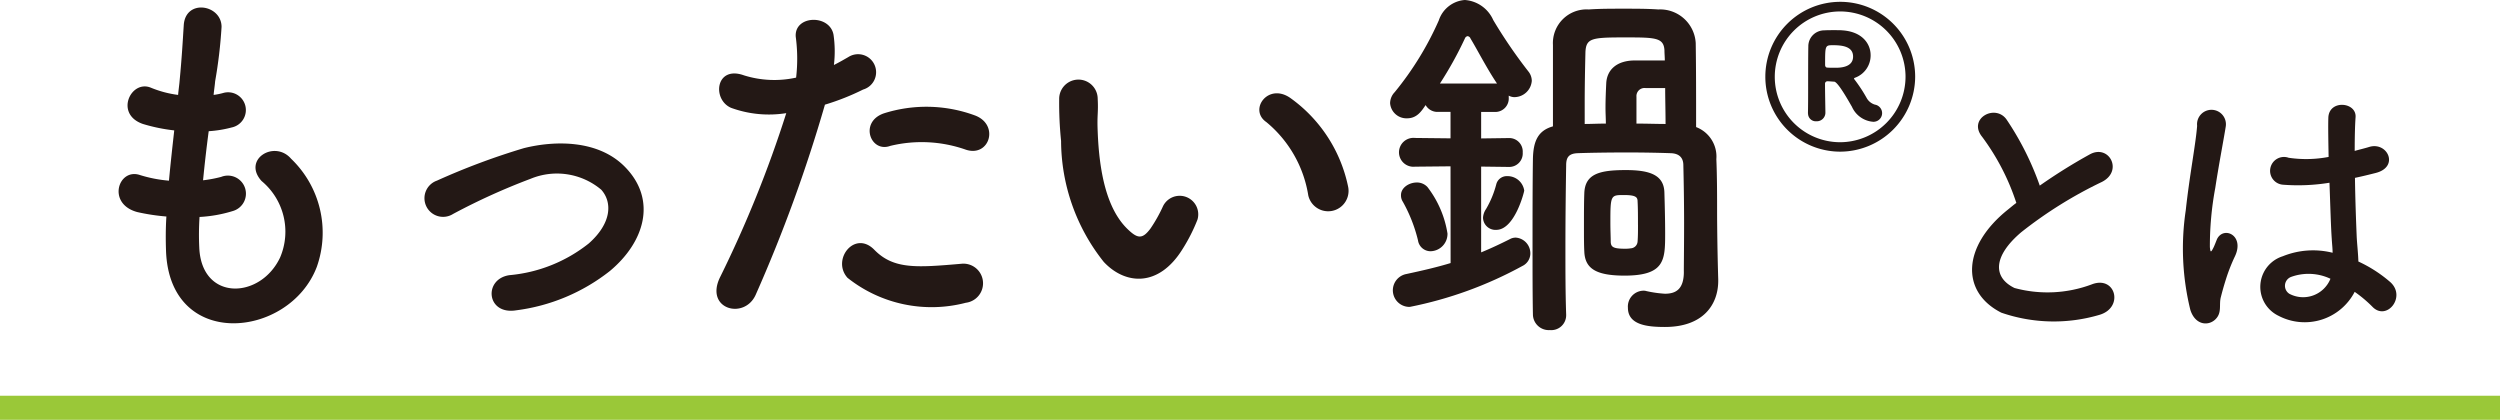
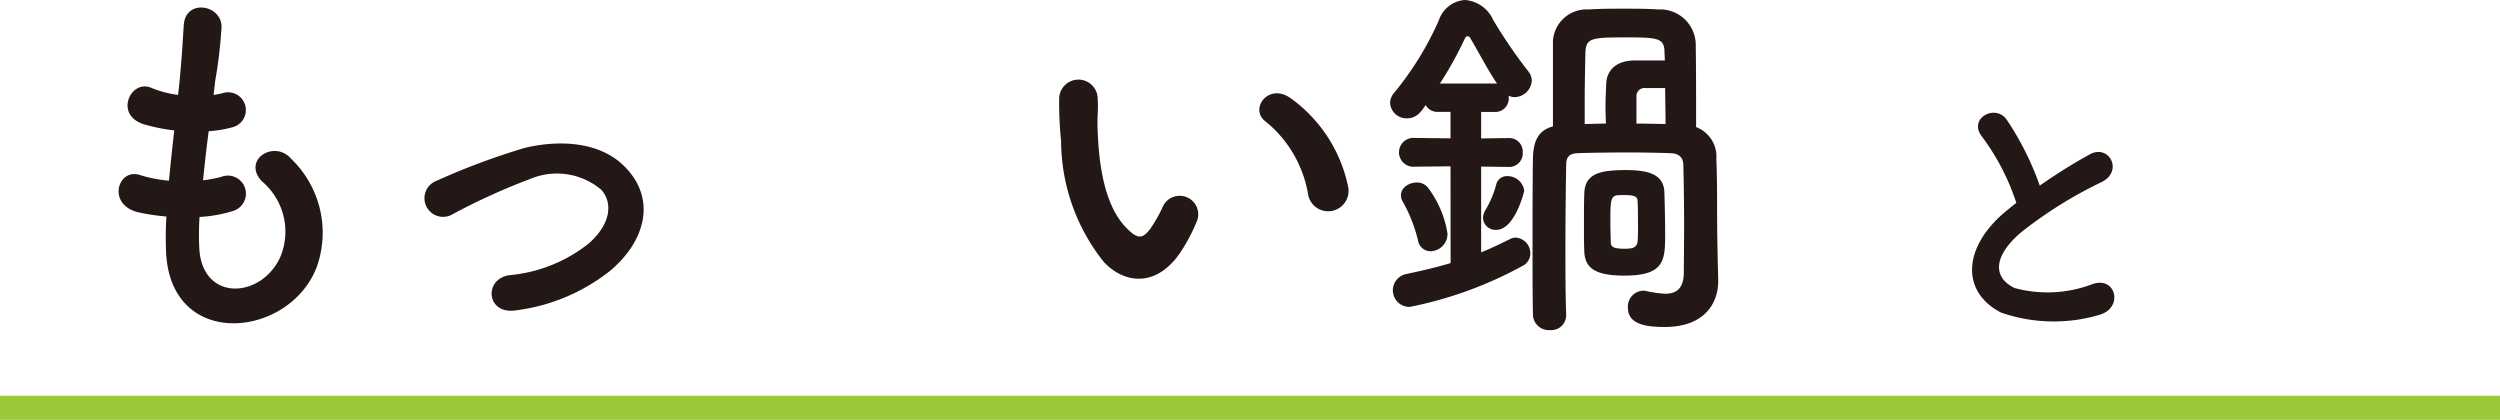
<svg xmlns="http://www.w3.org/2000/svg" viewBox="0 0 103.854 17.44">
  <defs>
    <style>.cls-1{fill:#231815;}.cls-2{fill:none;stroke:#9ac838;stroke-miterlimit:10;}</style>
  </defs>
  <g id="レイヤー_2" data-name="レイヤー 2">
    <g id="デザイン">
      <path class="cls-1" d="M8.278,10.284c.094,2.246,2.544,2.152,3.36.408a2.733,2.733,0,0,0-.77-3.171c-.816-.895.535-1.727,1.225-.926a4.252,4.252,0,0,1,1.068,4.49c-1.131,2.983-6.139,3.5-6.265-.691-.015-.439-.015-.911.016-1.4A8.705,8.705,0,0,1,5.7,8.809c-1.272-.346-.785-1.838.11-1.539a5.527,5.527,0,0,0,1.209.235c.063-.691.141-1.381.219-2.088a7.159,7.159,0,0,1-1.3-.267c-1.193-.408-.5-1.853.33-1.507a4.44,4.44,0,0,0,1.131.3c.015-.189.047-.393.062-.581.094-.989.126-1.586.173-2.324.079-1.1,1.57-.848,1.57.079a19.772,19.772,0,0,1-.267,2.261c-.015.188-.047.376-.063.565a2.845,2.845,0,0,0,.393-.079.738.738,0,1,1,.361,1.43,4.862,4.862,0,0,1-.958.156C8.576,6.155,8.5,6.83,8.435,7.49a5.424,5.424,0,0,0,.754-.142.75.75,0,1,1,.5,1.413,5.652,5.652,0,0,1-1.4.252A11.4,11.4,0,0,0,8.278,10.284Z" />
      <path class="cls-1" d="M21.443,12.891c-1.241.2-1.367-1.3-.283-1.46a6.172,6.172,0,0,0,3.3-1.319c.942-.833.989-1.7.518-2.23a2.858,2.858,0,0,0-2.936-.455,26.838,26.838,0,0,0-3.219,1.46.774.774,0,1,1-.675-1.382,29.033,29.033,0,0,1,3.612-1.35c1.318-.33,3.124-.345,4.223.8,1.319,1.366.785,3.108-.644,4.3A7.892,7.892,0,0,1,21.443,12.891Z" />
-       <path class="cls-1" d="M31.392,12.247c-.471,1.052-2.136.6-1.476-.738A48.55,48.55,0,0,0,32.663,4.7a4.587,4.587,0,0,1-2.292-.22c-.8-.346-.644-1.774.534-1.35a4.206,4.206,0,0,0,2.167.094,6.861,6.861,0,0,0-.016-1.7c-.063-.895,1.413-.942,1.57-.079A4.781,4.781,0,0,1,34.642,2.7c.22-.11.408-.22.6-.33a.749.749,0,1,1,.613,1.35,10.04,10.04,0,0,1-1.586.628A61.789,61.789,0,0,1,31.392,12.247Zm3.815-.706c-.675-.754.3-2,1.115-1.163.8.817,1.758.739,3.6.581a.815.815,0,1,1,.2,1.618A5.615,5.615,0,0,1,35.207,11.541Zm1.774-5.48c-.816.3-1.3-.99-.266-1.351a5.829,5.829,0,0,1,3.768.079c1.052.377.628,1.758-.361,1.429A5.518,5.518,0,0,0,36.981,6.061Z" />
      <path class="cls-1" d="M45.853,10.881a8.107,8.107,0,0,1-1.774-5.025A15.485,15.485,0,0,1,44,4.114.8.8,0,1,1,45.6,4.1c.032.612-.031.644,0,1.366.063,1.649.361,3.2,1.241,4.051.408.393.612.44.958-.032a6.22,6.22,0,0,0,.518-.926.771.771,0,0,1,1.428.566,7.2,7.2,0,0,1-.612,1.209C48.13,11.964,46.733,11.823,45.853,10.881Zm8.495-2.763a4.958,4.958,0,0,0-1.743-3.047c-.754-.518.094-1.679,1.036-.973A6.017,6.017,0,0,1,56,7.741.845.845,0,1,1,54.348,8.118Z" />
      <path class="cls-1" d="M60.257,6.909l-1.476.015a.6.6,0,1,1,0-1.193l1.476.016v-1.1h-.5a.562.562,0,0,1-.534-.282c-.172.251-.36.55-.769.55a.681.681,0,0,1-.707-.628.669.669,0,0,1,.189-.456A12.921,12.921,0,0,0,59.77.848,1.234,1.234,0,0,1,60.853,0a1.4,1.4,0,0,1,1.178.832,20.62,20.62,0,0,0,1.46,2.136.629.629,0,0,1,.142.392.731.731,0,0,1-.707.675.494.494,0,0,1-.251-.062v.078a.559.559,0,0,1-.565.6h-.581v1.1l1.162-.016a.56.56,0,0,1,.565.6.56.56,0,0,1-.565.6l-1.162-.015v3.564c.423-.173.816-.361,1.193-.55a.5.5,0,0,1,.251-.063.654.654,0,0,1,.6.66.58.58,0,0,1-.33.518,16.343,16.343,0,0,1-4.679,1.7.689.689,0,0,1-.141-1.366c.659-.141,1.272-.283,1.837-.455ZM58.906,9.986a6.308,6.308,0,0,0-.627-1.6A.48.48,0,0,1,58.2,8.1c0-.3.33-.519.66-.519a.594.594,0,0,1,.439.189A4.257,4.257,0,0,1,60.131,9.7a.72.72,0,0,1-.706.737A.528.528,0,0,1,58.906,9.986ZM62.188,3.47c-.424-.628-.848-1.46-1.1-1.868a.149.149,0,0,0-.125-.1.152.152,0,0,0-.111.1A15.357,15.357,0,0,1,59.817,3.47Zm-.581,5.574a.712.712,0,0,1,.126-.361,4,4,0,0,0,.423-1.021.451.451,0,0,1,.456-.345.7.7,0,0,1,.707.6c0,.046-.393,1.632-1.163,1.632A.517.517,0,0,1,61.607,9.044Zm8.353.22c0-.832-.015-1.743-.031-2.4,0-.282-.142-.486-.518-.5-.44-.016-1.115-.031-1.806-.031-.832,0-1.664.015-2.073.031-.361.016-.471.173-.471.5-.015.927-.031,2.152-.031,3.423,0,.927,0,1.884.031,2.779V13.1a.618.618,0,0,1-.675.612.659.659,0,0,1-.706-.644c-.016-.816-.016-1.774-.016-2.747,0-1.319,0-2.654.016-3.721.016-.754.22-1.178.832-1.351V1.869A1.4,1.4,0,0,1,66,.393c.455-.032.942-.032,1.444-.032s.989,0,1.444.032a1.48,1.48,0,0,1,1.555,1.4c.016,1.052.016,2.183.016,3.486A1.31,1.31,0,0,1,71.3,6.61c.031.738.031,1.555.031,2.2,0,0,0,1.24.047,2.794v.063c0,.989-.628,1.916-2.214,1.916-.722,0-1.538-.079-1.538-.8a.659.659,0,0,1,.628-.707.425.425,0,0,1,.141.016,4.791,4.791,0,0,0,.769.11c.456,0,.786-.188.786-.911C69.945,11.289,69.96,10.347,69.96,9.264Zm-4.145,1.193c-.015-.267-.015-.628-.015-1.005,0-.534,0-1.068.015-1.429.031-.8.628-.958,1.727-.958.989,0,1.586.2,1.6.943.015.5.031,1.13.031,1.7,0,1.1-.016,1.742-1.7,1.742C66.286,11.446,65.846,11.148,65.815,10.457Zm3.329-8.369c-.031-.534-.393-.534-1.665-.534-1.35,0-1.585.032-1.617.6-.016.691-.031,1.4-.031,2.151V5.15c.267,0,.565-.016.879-.016,0-.2-.015-.424-.015-.659,0-.33.015-.675.031-1.021.031-.549.424-.926,1.146-.942h1.287C69.159,2.371,69.144,2.229,69.144,2.088Zm-1.1,7.254c0-.345,0-.706-.016-.973,0-.173-.063-.267-.565-.267-.55,0-.565,0-.565,1.146,0,.314.015.628.015.816.016.189.095.268.581.268a1.324,1.324,0,0,0,.251-.016.3.3,0,0,0,.283-.283C68.045,9.829,68.045,9.593,68.045,9.342Zm.314-5.684a.336.336,0,0,0-.377.362V5.134c.424,0,.848.016,1.209.016,0-.534-.016-1.036-.016-1.492Z" />
-       <path class="cls-1" d="M76.443,6.3a3.112,3.112,0,1,1,3.116-3.116A3.125,3.125,0,0,1,76.443,6.3Zm2.716-3.116a2.716,2.716,0,1,0-2.716,2.724A2.725,2.725,0,0,0,79.159,3.184Zm-4.054,1.53c.008-.344.008-.761.008-1.177,0-1.467.008-1.571.008-1.611a.66.66,0,0,1,.673-.665c.089-.008.24-.008.385-.008s.288,0,.36.008c.817.056,1.17.553,1.17,1.034a.986.986,0,0,1-.657.937c-.016.008-.032.016-.032.032a.029.029,0,0,0,.008.024,6.322,6.322,0,0,1,.513.777.582.582,0,0,0,.344.281.359.359,0,0,1-.072.713,1.052,1.052,0,0,1-.881-.625c-.105-.177-.577-1.034-.737-1.042-.056,0-.185-.016-.281-.016a.1.1,0,0,0-.1.1c0,.385.016,1.058.016,1.218a.358.358,0,0,1-.376.344.322.322,0,0,1-.345-.32Zm1.05-2.836c-.337,0-.337,0-.337.817,0,.064.032.113.088.113.1.007.217.007.337.007.184,0,.737-.007.737-.464C76.98,1.95,76.579,1.878,76.155,1.878Z" />
      <path class="cls-1" d="M82.343,5.686c-.612-.754.542-1.391,1.014-.719a12.012,12.012,0,0,1,1.378,2.744,22.528,22.528,0,0,1,2.073-1.295c.8-.448,1.413.683.507,1.142a17.7,17.7,0,0,0-3.346,2.086c-1.166.989-1.2,1.872-.283,2.32a5.237,5.237,0,0,0,3.216-.153c.99-.377,1.343.978.3,1.272a6.684,6.684,0,0,1-4.064-.094c-1.7-.86-1.626-2.768.282-4.288.118-.094.224-.188.342-.271A9.565,9.565,0,0,0,82.343,5.686Z" />
-       <path class="cls-1" d="M90.99,12.871A10.678,10.678,0,0,1,90.8,8.736c.154-1.425.413-2.744.472-3.51a.6.6,0,1,1,1.19.024c-.083.53-.283,1.554-.436,2.556a13.131,13.131,0,0,0-.224,2.462c.023.212.035.247.153.011.035-.07.118-.282.141-.341.271-.565,1.167-.165.743.718a7.232,7.232,0,0,0-.366.931c-.094.294-.165.554-.212.742-.094.33.06.66-.235.942S91.191,13.507,90.99,12.871Zm3.664.248a1.333,1.333,0,0,1,.176-2.474A3.351,3.351,0,0,1,96.9,10.5c0-.188-.024-.365-.036-.588-.035-.484-.059-1.391-.094-2.321a8.1,8.1,0,0,1-1.932.082.577.577,0,1,1,.236-1.119,4.953,4.953,0,0,0,1.66-.035c-.011-.66-.023-1.261-.011-1.626.023-.766,1.178-.66,1.131-.023-.024.33-.036.824-.036,1.4.2-.059.413-.106.6-.165.766-.235,1.273.837.259,1.084-.282.071-.565.141-.848.2.012.918.047,1.837.071,2.414.012.295.059.684.071,1.061a5.581,5.581,0,0,1,1.331.86c.671.612-.165,1.637-.754,1.013a5.324,5.324,0,0,0-.731-.613A2.339,2.339,0,0,1,94.654,13.119ZM96.8,11.575a2.131,2.131,0,0,0-1.626-.071.394.394,0,0,0-.071.7,1.223,1.223,0,0,0,1.708-.625Z" />
      <line class="cls-2" y1="16.94" x2="103.854" y2="16.94" />
    </g>
  </g>
</svg>